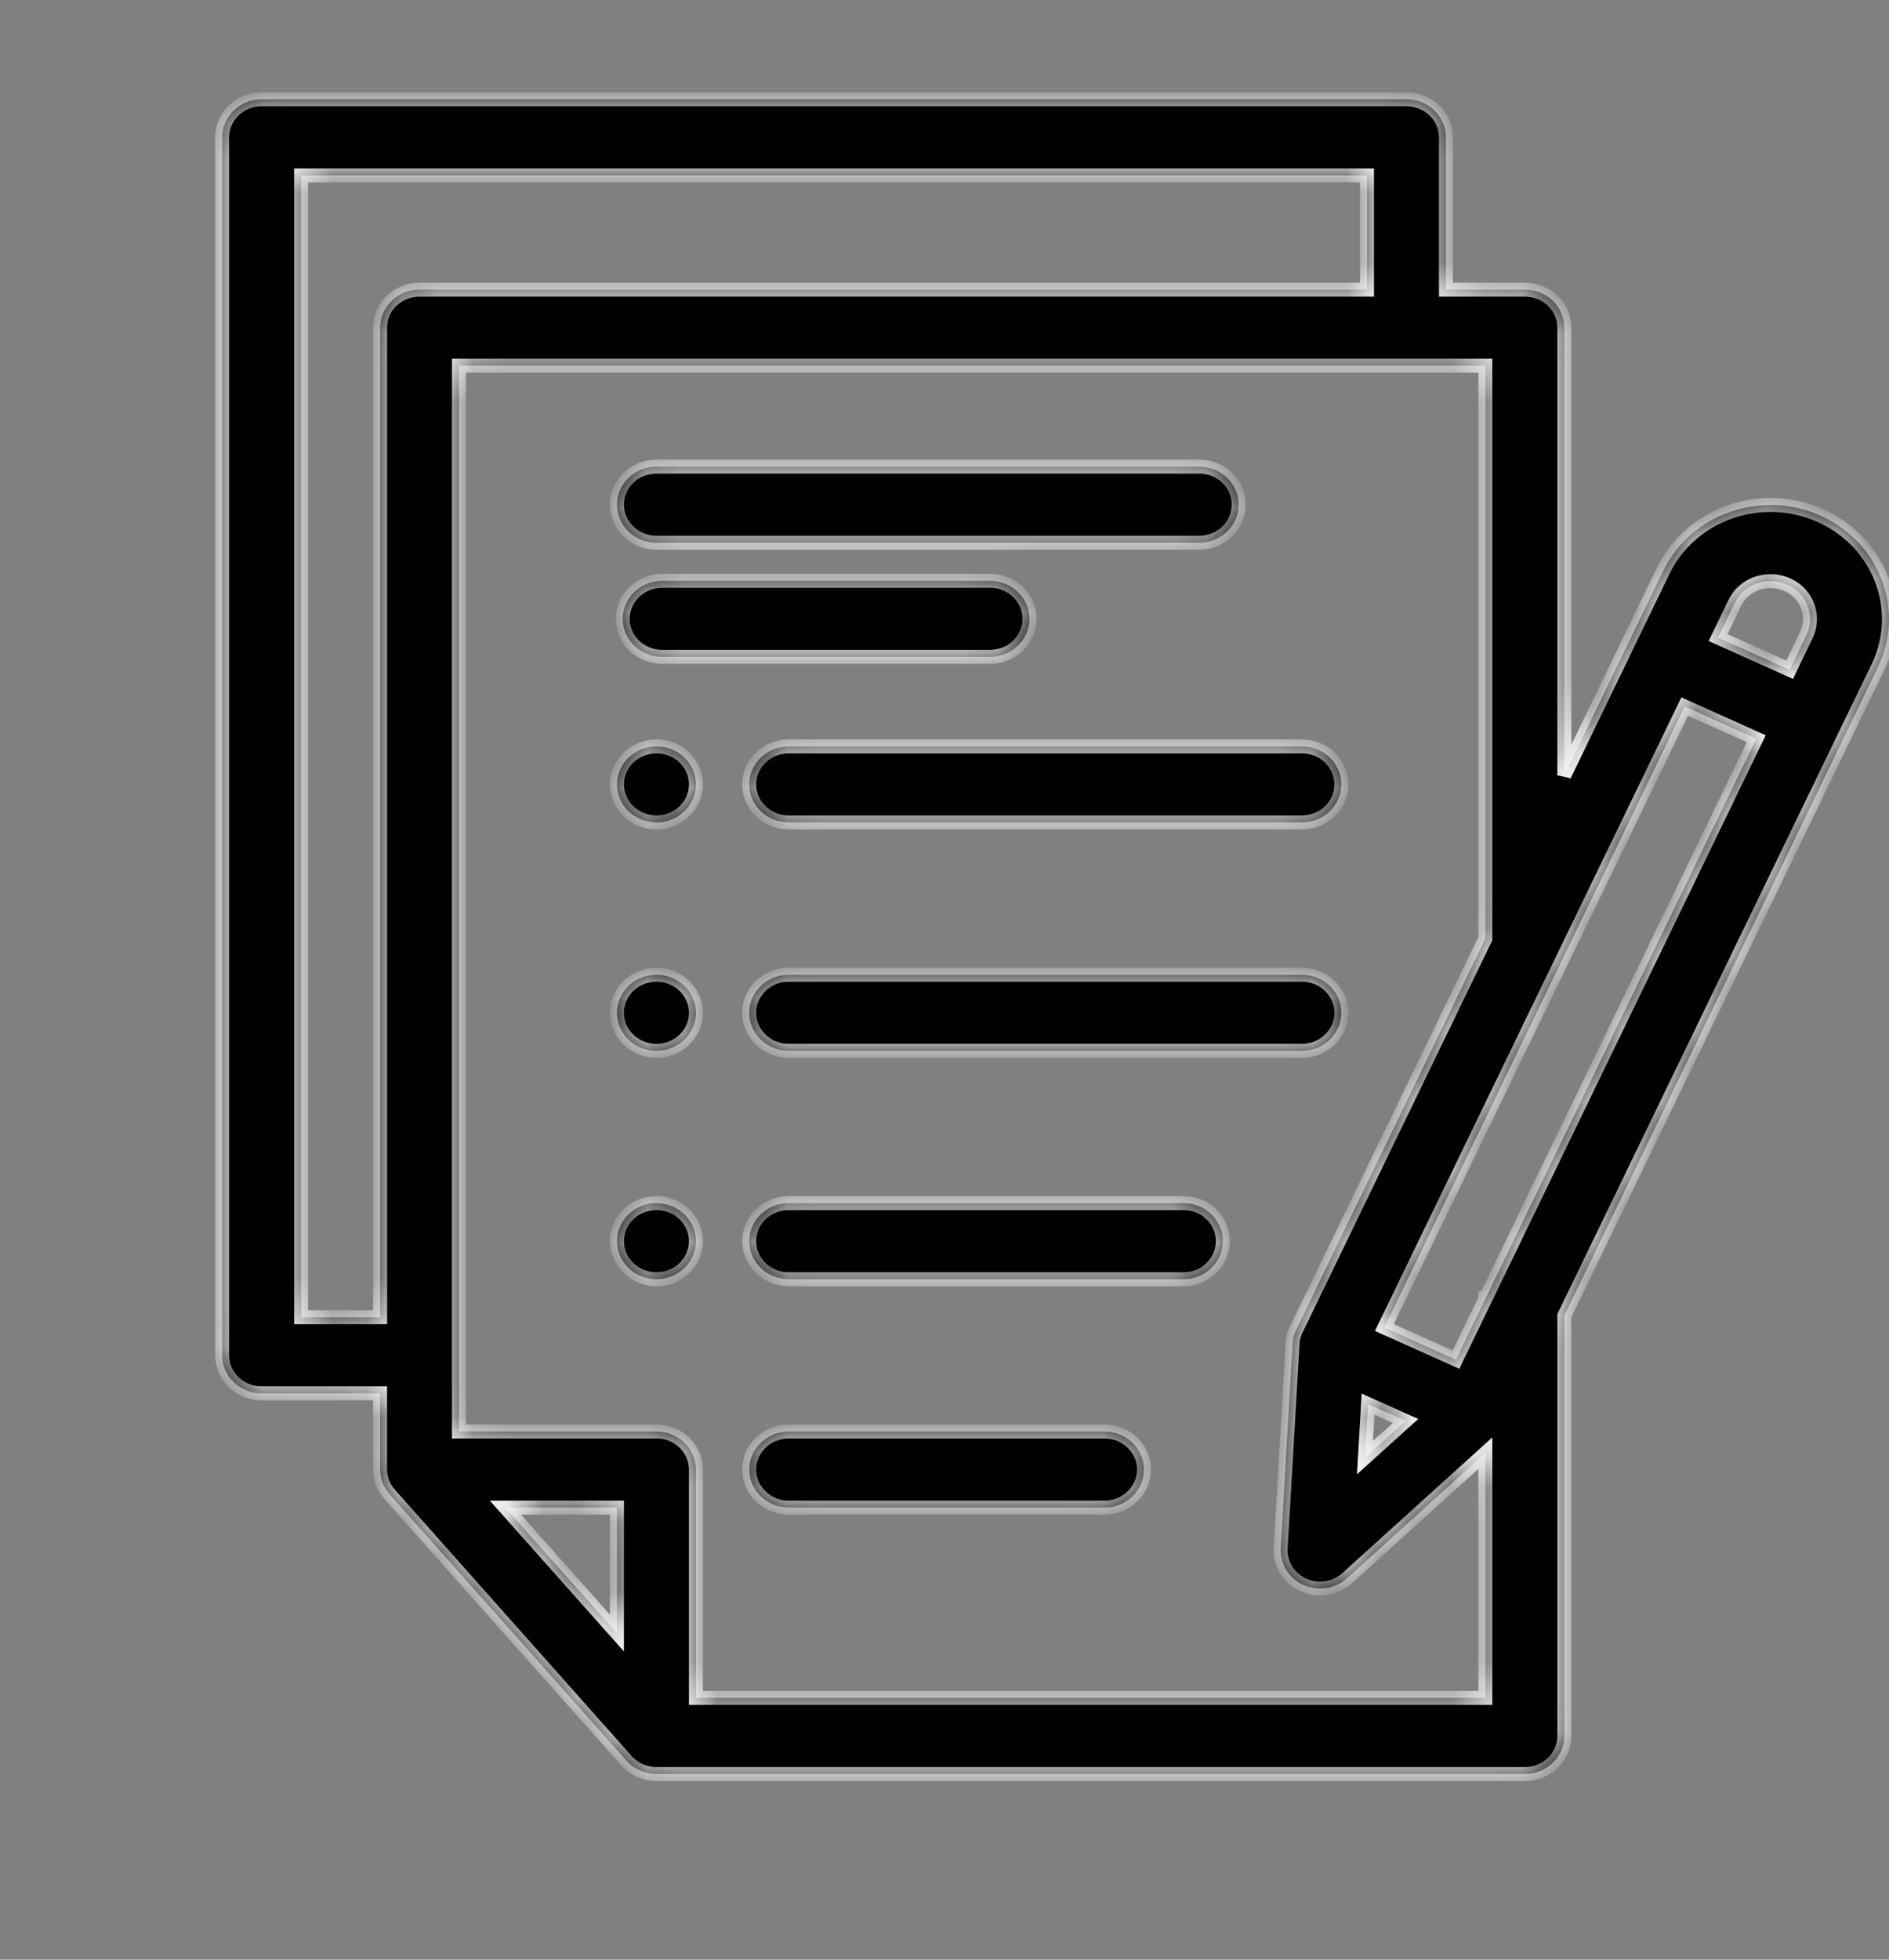
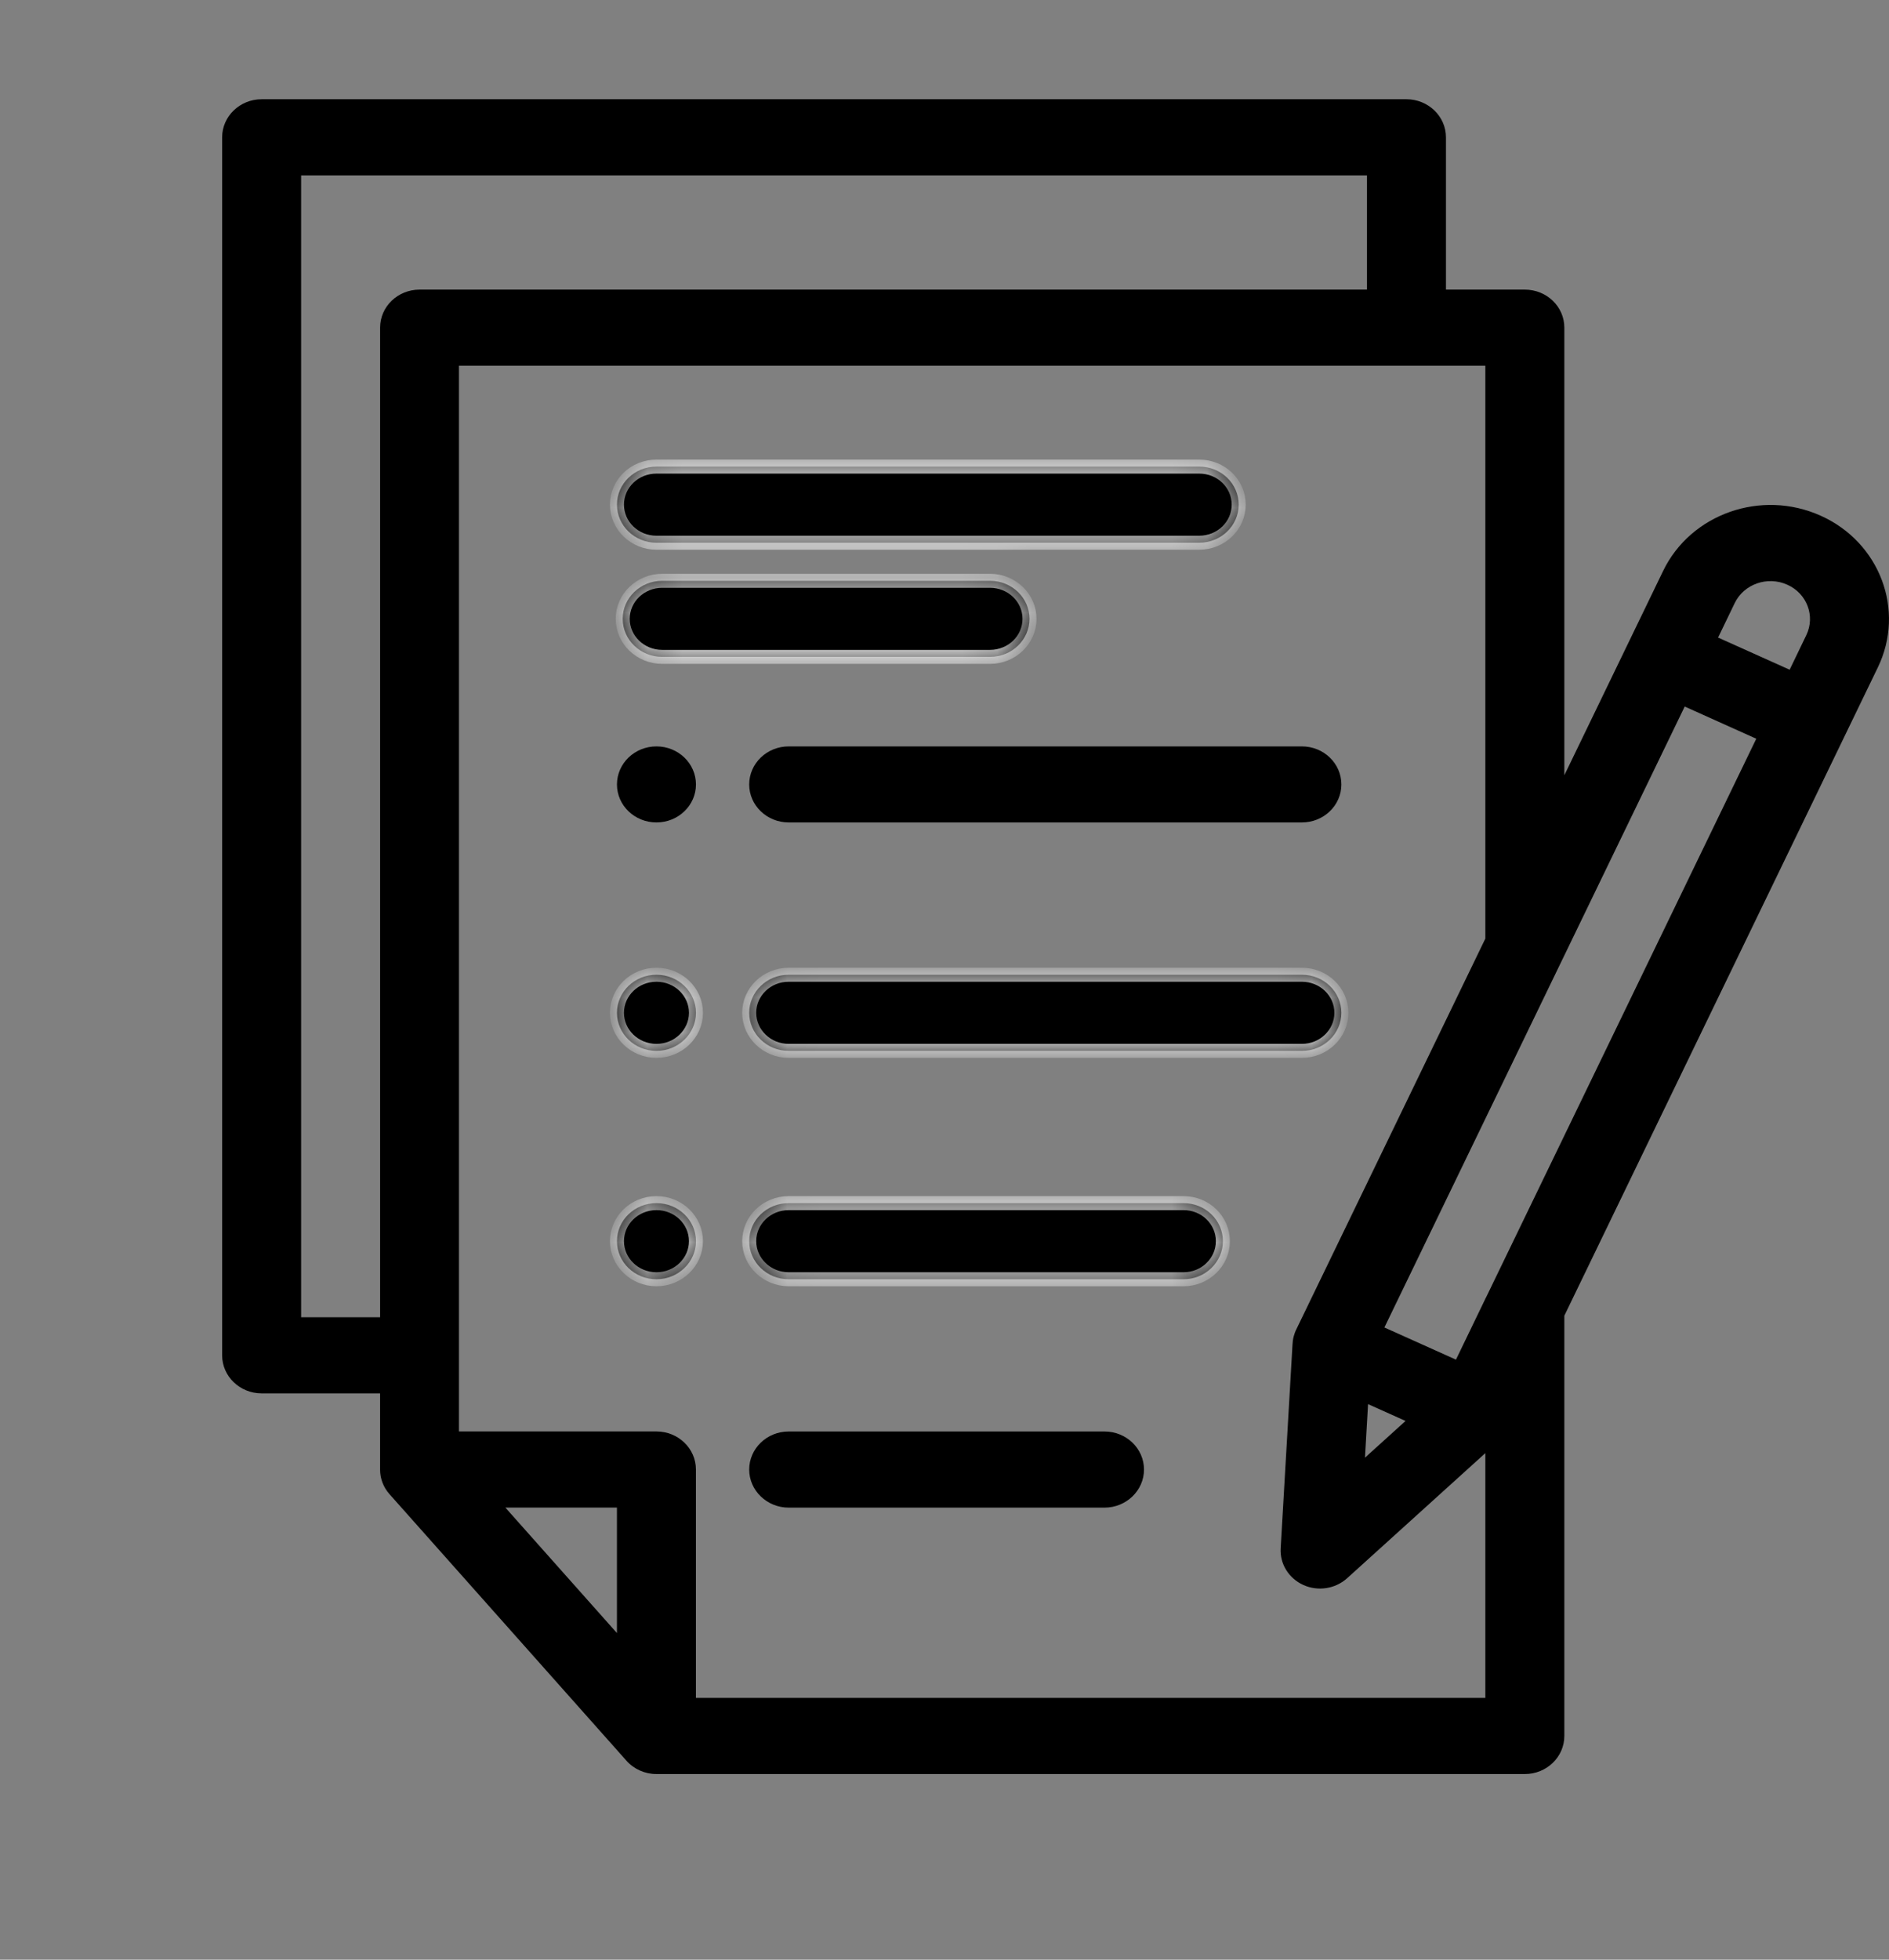
<svg xmlns="http://www.w3.org/2000/svg" width="54" height="56" viewBox="0 0 54 56" fill="none">
  <rect x="0" y="0" width="54" height="56" fill="#808080" stroke="none" />
  <mask id="path-1-inside-1_59_8887" fill="white">
    <path fill-rule="evenodd" clip-rule="evenodd" d="M21.417 22.417C21.417 21.815 21.924 21.329 22.546 21.329H37.216C37.84 21.329 38.345 21.815 38.345 22.417C38.345 23.016 37.84 23.502 37.216 23.502H22.546C21.924 23.502 21.417 23.016 21.417 22.417Z" />
    <path fill-rule="evenodd" clip-rule="evenodd" d="M21.417 35.468C21.417 34.866 21.924 34.38 22.546 34.38H33.832C34.454 34.38 34.958 34.866 34.958 35.468C34.958 36.067 34.454 36.556 33.832 36.556H22.546C21.924 36.556 21.417 36.068 21.417 35.468Z" />
    <path fill-rule="evenodd" clip-rule="evenodd" d="M21.417 28.942C21.417 28.34 21.924 27.854 22.546 27.854H37.216C37.84 27.854 38.345 28.34 38.345 28.942C38.345 29.541 37.84 30.03 37.216 30.03H22.546C21.924 30.03 21.417 29.541 21.417 28.942Z" />
-     <path fill-rule="evenodd" clip-rule="evenodd" d="M21.417 41.994C21.417 41.392 21.924 40.906 22.546 40.906H31.574C32.196 40.906 32.703 41.392 32.703 41.994C32.703 42.593 32.196 43.082 31.574 43.082H22.546C21.924 43.082 21.417 42.593 21.417 41.994Z" />
    <path fill-rule="evenodd" clip-rule="evenodd" d="M17.637 14.421C17.637 13.819 18.142 13.333 18.766 13.333H34.281C34.906 13.333 35.41 13.819 35.41 14.421C35.41 15.021 34.906 15.509 34.281 15.509H18.766C18.142 15.509 17.637 15.021 17.637 14.421Z" />
    <path fill-rule="evenodd" clip-rule="evenodd" d="M17.801 17.683C17.801 17.083 18.308 16.597 18.93 16.597H28.302C28.923 16.597 29.43 17.083 29.43 17.683C29.43 18.285 28.923 18.771 28.302 18.771H18.93C18.308 18.771 17.801 18.285 17.801 17.683Z" />
-     <path d="M19.895 22.417C19.895 23.016 19.388 23.502 18.766 23.502C18.142 23.502 17.637 23.016 17.637 22.417C17.637 21.815 18.142 21.329 18.766 21.329C19.388 21.329 19.895 21.815 19.895 22.417Z" />
    <path d="M19.895 35.468C19.895 36.067 19.388 36.556 18.766 36.556C18.142 36.556 17.637 36.068 17.637 35.468C17.637 34.866 18.142 34.38 18.766 34.38C19.388 34.38 19.895 34.866 19.895 35.468Z" />
    <path d="M19.895 28.942C19.895 29.541 19.388 30.03 18.766 30.03C18.142 30.03 17.637 29.541 17.637 28.942C17.637 28.34 18.142 27.854 18.766 27.854C19.388 27.854 19.895 28.34 19.895 28.942Z" />
-     <path fill-rule="evenodd" clip-rule="evenodd" d="M6.35 3.924C6.35 3.325 6.857 2.836 7.479 2.836H40.206C40.828 2.836 41.335 3.325 41.335 3.924V8.276H43.59C44.214 8.276 44.719 8.762 44.719 9.362V22.154L47.544 16.313C48.335 14.681 50.349 13.974 52.045 14.736C53.739 15.495 54.472 17.437 53.681 19.072L44.719 37.597V49.607C44.719 50.206 44.214 50.695 43.59 50.695H18.765C18.435 50.695 18.12 50.554 17.908 50.314L11.137 42.7C10.96 42.504 10.865 42.252 10.865 41.993V39.817H7.479C6.857 39.817 6.35 39.331 6.35 38.728L6.35 3.924ZM42.469 37.1H42.461V37.114L41.621 38.853L39.575 37.934L48.16 20.19L50.206 21.11L42.469 37.1ZM42.461 41.524V48.519H19.894V41.993C19.894 41.391 19.387 40.905 18.765 40.905H13.12V10.45H42.461V26.821L37.062 37.978C37.028 38.044 37.002 38.116 36.982 38.19C36.962 38.268 36.951 38.345 36.948 38.425L36.61 44.246C36.584 44.691 36.842 45.105 37.26 45.293C37.678 45.481 38.171 45.404 38.509 45.1L42.461 41.524ZM39.077 5.012V8.276H11.994C11.37 8.276 10.866 8.762 10.866 9.362V37.641H8.608V5.012L39.077 5.012ZM14.447 43.081L17.636 46.666V43.081H14.447ZM49.59 17.233C49.853 16.689 50.526 16.454 51.091 16.708C51.656 16.959 51.899 17.608 51.635 18.152L51.16 19.138L49.114 18.219L49.59 17.233ZM39.108 40.124L40.18 40.605L39.02 41.654L39.108 40.124Z" />
  </mask>
  <path fill-rule="evenodd" clip-rule="evenodd" d="M21.417 22.417C21.417 21.815 21.924 21.329 22.546 21.329H37.216C37.84 21.329 38.345 21.815 38.345 22.417C38.345 23.016 37.84 23.502 37.216 23.502H22.546C21.924 23.502 21.417 23.016 21.417 22.417Z" fill="black" />
  <path fill-rule="evenodd" clip-rule="evenodd" d="M21.417 35.468C21.417 34.866 21.924 34.38 22.546 34.38H33.832C34.454 34.38 34.958 34.866 34.958 35.468C34.958 36.067 34.454 36.556 33.832 36.556H22.546C21.924 36.556 21.417 36.068 21.417 35.468Z" fill="black" />
  <path fill-rule="evenodd" clip-rule="evenodd" d="M21.417 28.942C21.417 28.34 21.924 27.854 22.546 27.854H37.216C37.84 27.854 38.345 28.34 38.345 28.942C38.345 29.541 37.84 30.03 37.216 30.03H22.546C21.924 30.03 21.417 29.541 21.417 28.942Z" fill="black" />
  <path fill-rule="evenodd" clip-rule="evenodd" d="M21.417 41.994C21.417 41.392 21.924 40.906 22.546 40.906H31.574C32.196 40.906 32.703 41.392 32.703 41.994C32.703 42.593 32.196 43.082 31.574 43.082H22.546C21.924 43.082 21.417 42.593 21.417 41.994Z" fill="black" />
  <path fill-rule="evenodd" clip-rule="evenodd" d="M17.637 14.421C17.637 13.819 18.142 13.333 18.766 13.333H34.281C34.906 13.333 35.41 13.819 35.41 14.421C35.41 15.021 34.906 15.509 34.281 15.509H18.766C18.142 15.509 17.637 15.021 17.637 14.421Z" fill="black" />
  <path fill-rule="evenodd" clip-rule="evenodd" d="M17.801 17.683C17.801 17.083 18.308 16.597 18.93 16.597H28.302C28.923 16.597 29.43 17.083 29.43 17.683C29.43 18.285 28.923 18.771 28.302 18.771H18.93C18.308 18.771 17.801 18.285 17.801 17.683Z" fill="black" />
  <path d="M19.895 22.417C19.895 23.016 19.388 23.502 18.766 23.502C18.142 23.502 17.637 23.016 17.637 22.417C17.637 21.815 18.142 21.329 18.766 21.329C19.388 21.329 19.895 21.815 19.895 22.417Z" fill="black" />
  <path d="M19.895 35.468C19.895 36.067 19.388 36.556 18.766 36.556C18.142 36.556 17.637 36.068 17.637 35.468C17.637 34.866 18.142 34.38 18.766 34.38C19.388 34.38 19.895 34.866 19.895 35.468Z" fill="black" />
  <path d="M19.895 28.942C19.895 29.541 19.388 30.03 18.766 30.03C18.142 30.03 17.637 29.541 17.637 28.942C17.637 28.34 18.142 27.854 18.766 27.854C19.388 27.854 19.895 28.34 19.895 28.942Z" fill="black" />
  <path fill-rule="evenodd" clip-rule="evenodd" d="M6.35 3.924C6.35 3.325 6.857 2.836 7.479 2.836H40.206C40.828 2.836 41.335 3.325 41.335 3.924V8.276H43.59C44.214 8.276 44.719 8.762 44.719 9.362V22.154L47.544 16.313C48.335 14.681 50.349 13.974 52.045 14.736C53.739 15.495 54.472 17.437 53.681 19.072L44.719 37.597V49.607C44.719 50.206 44.214 50.695 43.59 50.695H18.765C18.435 50.695 18.12 50.554 17.908 50.314L11.137 42.7C10.96 42.504 10.865 42.252 10.865 41.993V39.817H7.479C6.857 39.817 6.35 39.331 6.35 38.728L6.35 3.924ZM42.469 37.1H42.461V37.114L41.621 38.853L39.575 37.934L48.16 20.19L50.206 21.11L42.469 37.1ZM42.461 41.524V48.519H19.894V41.993C19.894 41.391 19.387 40.905 18.765 40.905H13.12V10.45H42.461V26.821L37.062 37.978C37.028 38.044 37.002 38.116 36.982 38.19C36.962 38.268 36.951 38.345 36.948 38.425L36.61 44.246C36.584 44.691 36.842 45.105 37.26 45.293C37.678 45.481 38.171 45.404 38.509 45.1L42.461 41.524ZM39.077 5.012V8.276H11.994C11.37 8.276 10.866 8.762 10.866 9.362V37.641H8.608V5.012L39.077 5.012ZM14.447 43.081L17.636 46.666V43.081H14.447ZM49.59 17.233C49.853 16.689 50.526 16.454 51.091 16.708C51.656 16.959 51.899 17.608 51.635 18.152L51.16 19.138L49.114 18.219L49.59 17.233ZM39.108 40.124L40.18 40.605L39.02 41.654L39.108 40.124Z" fill="black" />
-   <path fill-rule="evenodd" clip-rule="evenodd" d="M21.417 22.417C21.417 21.815 21.924 21.329 22.546 21.329H37.216C37.84 21.329 38.345 21.815 38.345 22.417C38.345 23.016 37.84 23.502 37.216 23.502H22.546C21.924 23.502 21.417 23.016 21.417 22.417Z" stroke="white" stroke-width="0.4" mask="url(#path-1-inside-1_59_8887)" />
  <path fill-rule="evenodd" clip-rule="evenodd" d="M21.417 35.468C21.417 34.866 21.924 34.38 22.546 34.38H33.832C34.454 34.38 34.958 34.866 34.958 35.468C34.958 36.067 34.454 36.556 33.832 36.556H22.546C21.924 36.556 21.417 36.068 21.417 35.468Z" stroke="white" stroke-width="0.4" mask="url(#path-1-inside-1_59_8887)" />
  <path fill-rule="evenodd" clip-rule="evenodd" d="M21.417 28.942C21.417 28.34 21.924 27.854 22.546 27.854H37.216C37.84 27.854 38.345 28.34 38.345 28.942C38.345 29.541 37.84 30.03 37.216 30.03H22.546C21.924 30.03 21.417 29.541 21.417 28.942Z" stroke="white" stroke-width="0.4" mask="url(#path-1-inside-1_59_8887)" />
  <path fill-rule="evenodd" clip-rule="evenodd" d="M21.417 41.994C21.417 41.392 21.924 40.906 22.546 40.906H31.574C32.196 40.906 32.703 41.392 32.703 41.994C32.703 42.593 32.196 43.082 31.574 43.082H22.546C21.924 43.082 21.417 42.593 21.417 41.994Z" stroke="white" stroke-width="0.4" mask="url(#path-1-inside-1_59_8887)" />
  <path fill-rule="evenodd" clip-rule="evenodd" d="M17.637 14.421C17.637 13.819 18.142 13.333 18.766 13.333H34.281C34.906 13.333 35.41 13.819 35.41 14.421C35.41 15.021 34.906 15.509 34.281 15.509H18.766C18.142 15.509 17.637 15.021 17.637 14.421Z" stroke="white" stroke-width="0.4" mask="url(#path-1-inside-1_59_8887)" />
  <path fill-rule="evenodd" clip-rule="evenodd" d="M17.801 17.683C17.801 17.083 18.308 16.597 18.93 16.597H28.302C28.923 16.597 29.43 17.083 29.43 17.683C29.43 18.285 28.923 18.771 28.302 18.771H18.93C18.308 18.771 17.801 18.285 17.801 17.683Z" stroke="white" stroke-width="0.4" mask="url(#path-1-inside-1_59_8887)" />
  <path d="M19.895 22.417C19.895 23.016 19.388 23.502 18.766 23.502C18.142 23.502 17.637 23.016 17.637 22.417C17.637 21.815 18.142 21.329 18.766 21.329C19.388 21.329 19.895 21.815 19.895 22.417Z" stroke="white" stroke-width="0.4" mask="url(#path-1-inside-1_59_8887)" />
  <path d="M19.895 35.468C19.895 36.067 19.388 36.556 18.766 36.556C18.142 36.556 17.637 36.068 17.637 35.468C17.637 34.866 18.142 34.38 18.766 34.38C19.388 34.38 19.895 34.866 19.895 35.468Z" stroke="white" stroke-width="0.4" mask="url(#path-1-inside-1_59_8887)" />
  <path d="M19.895 28.942C19.895 29.541 19.388 30.03 18.766 30.03C18.142 30.03 17.637 29.541 17.637 28.942C17.637 28.34 18.142 27.854 18.766 27.854C19.388 27.854 19.895 28.34 19.895 28.942Z" stroke="white" stroke-width="0.4" mask="url(#path-1-inside-1_59_8887)" />
  <path fill-rule="evenodd" clip-rule="evenodd" d="M6.35 3.924C6.35 3.325 6.857 2.836 7.479 2.836H40.206C40.828 2.836 41.335 3.325 41.335 3.924V8.276H43.59C44.214 8.276 44.719 8.762 44.719 9.362V22.154L47.544 16.313C48.335 14.681 50.349 13.974 52.045 14.736C53.739 15.495 54.472 17.437 53.681 19.072L44.719 37.597V49.607C44.719 50.206 44.214 50.695 43.59 50.695H18.765C18.435 50.695 18.12 50.554 17.908 50.314L11.137 42.7C10.96 42.504 10.865 42.252 10.865 41.993V39.817H7.479C6.857 39.817 6.35 39.331 6.35 38.728L6.35 3.924ZM42.469 37.1H42.461V37.114L41.621 38.853L39.575 37.934L48.16 20.19L50.206 21.11L42.469 37.1ZM42.461 41.524V48.519H19.894V41.993C19.894 41.391 19.387 40.905 18.765 40.905H13.12V10.45H42.461V26.821L37.062 37.978C37.028 38.044 37.002 38.116 36.982 38.19C36.962 38.268 36.951 38.345 36.948 38.425L36.61 44.246C36.584 44.691 36.842 45.105 37.26 45.293C37.678 45.481 38.171 45.404 38.509 45.1L42.461 41.524ZM39.077 5.012V8.276H11.994C11.37 8.276 10.866 8.762 10.866 9.362V37.641H8.608V5.012L39.077 5.012ZM14.447 43.081L17.636 46.666V43.081H14.447ZM49.59 17.233C49.853 16.689 50.526 16.454 51.091 16.708C51.656 16.959 51.899 17.608 51.635 18.152L51.16 19.138L49.114 18.219L49.59 17.233ZM39.108 40.124L40.18 40.605L39.02 41.654L39.108 40.124Z" stroke="white" stroke-width="0.4" mask="url(#path-1-inside-1_59_8887)" />
</svg>